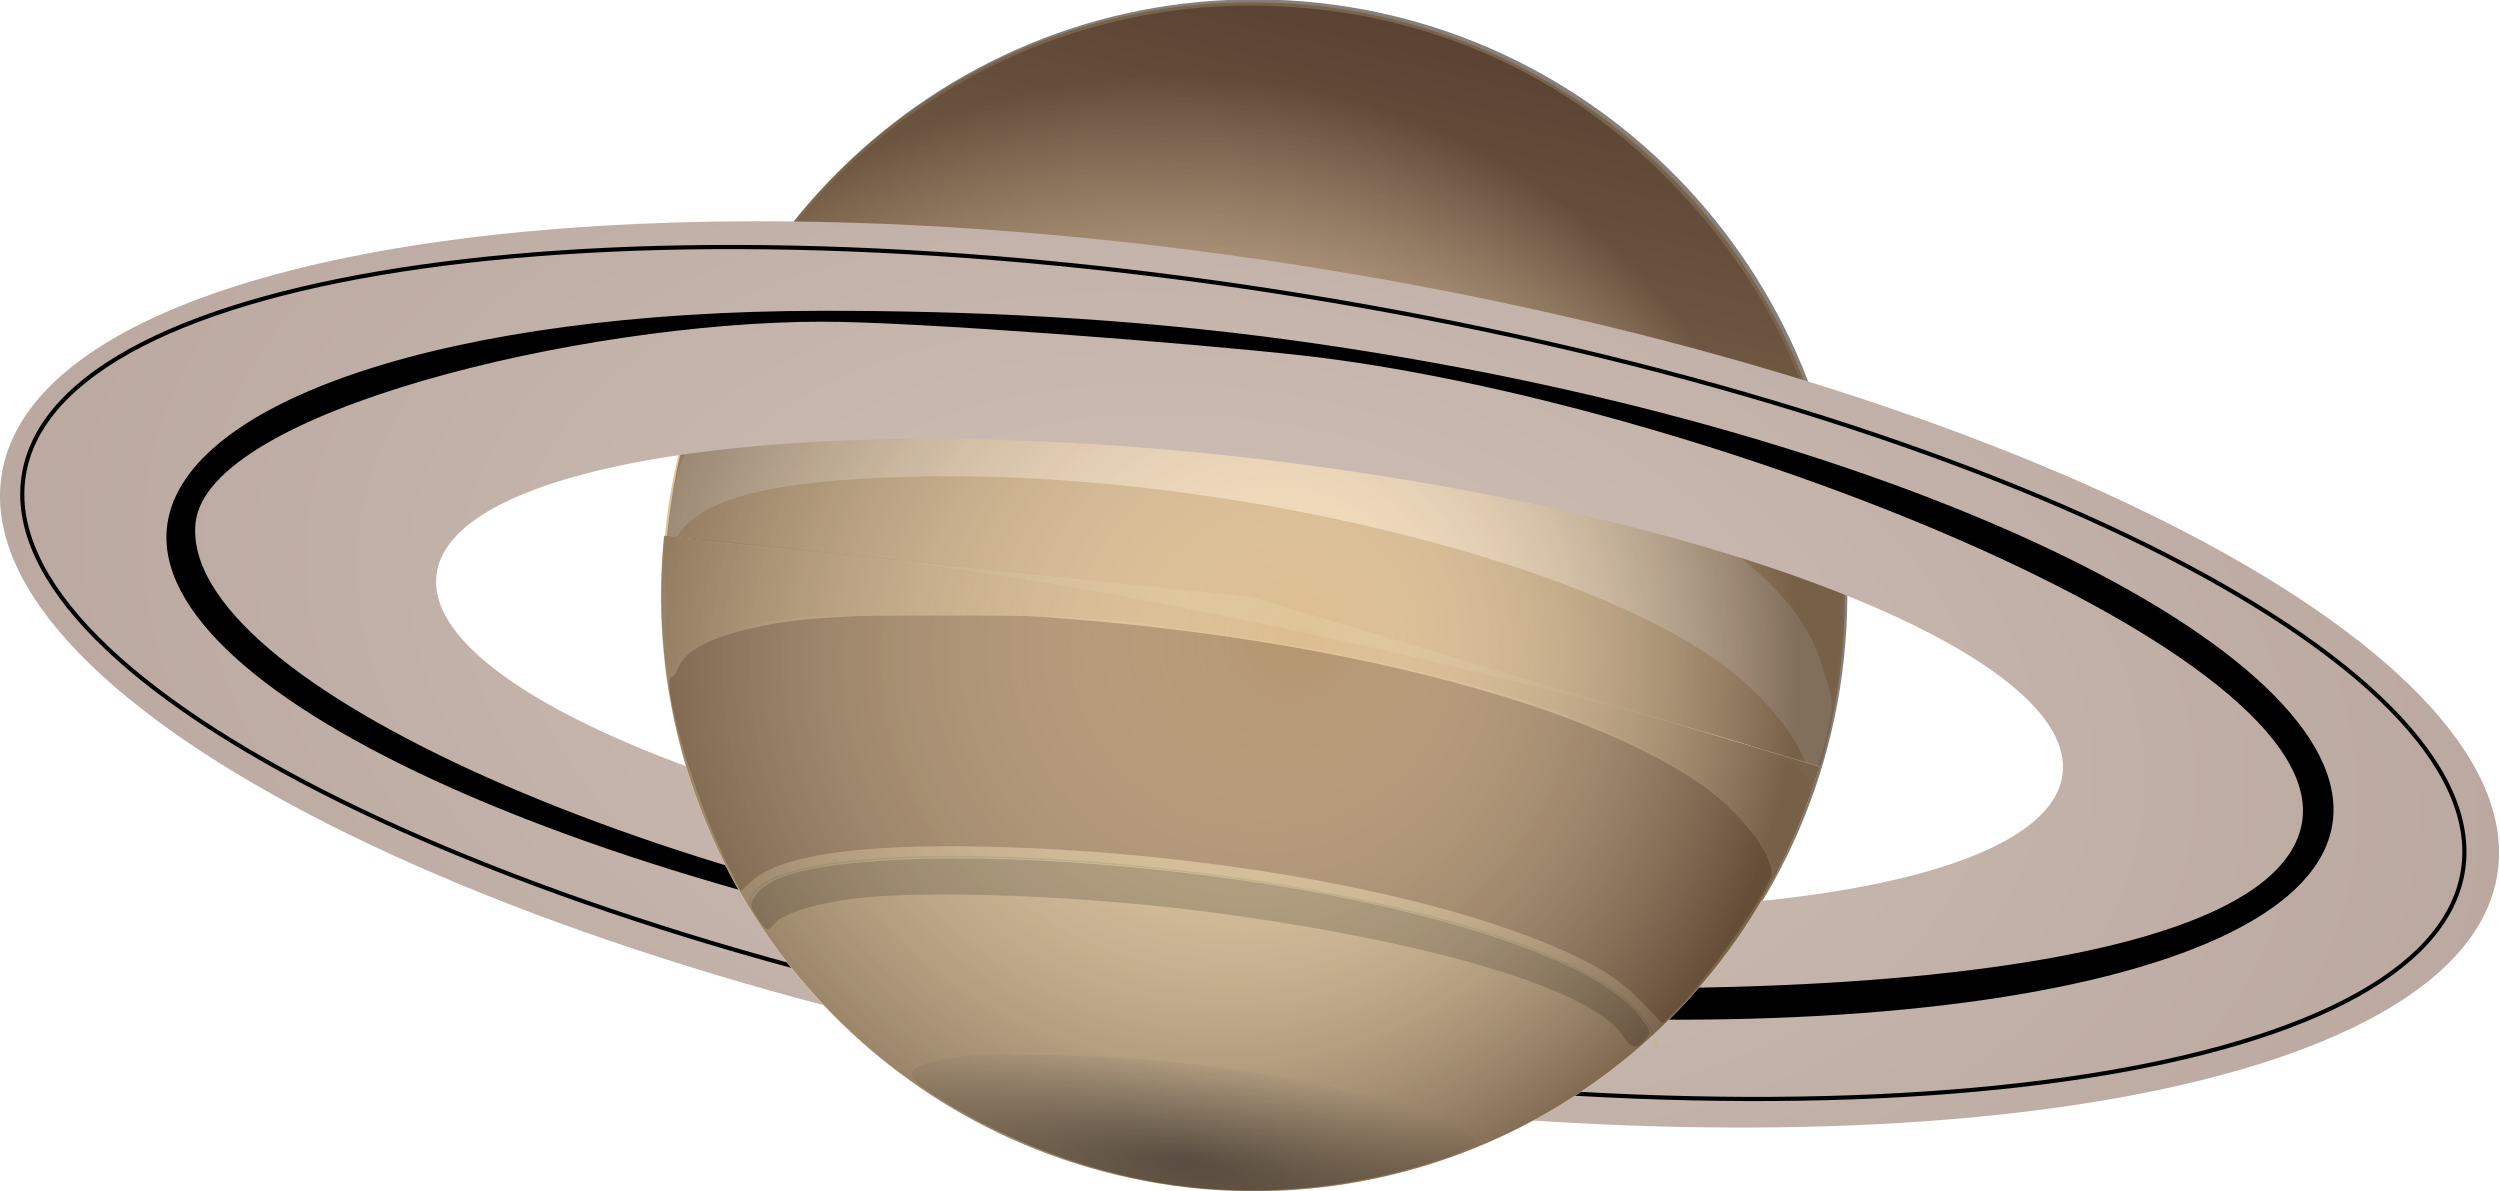
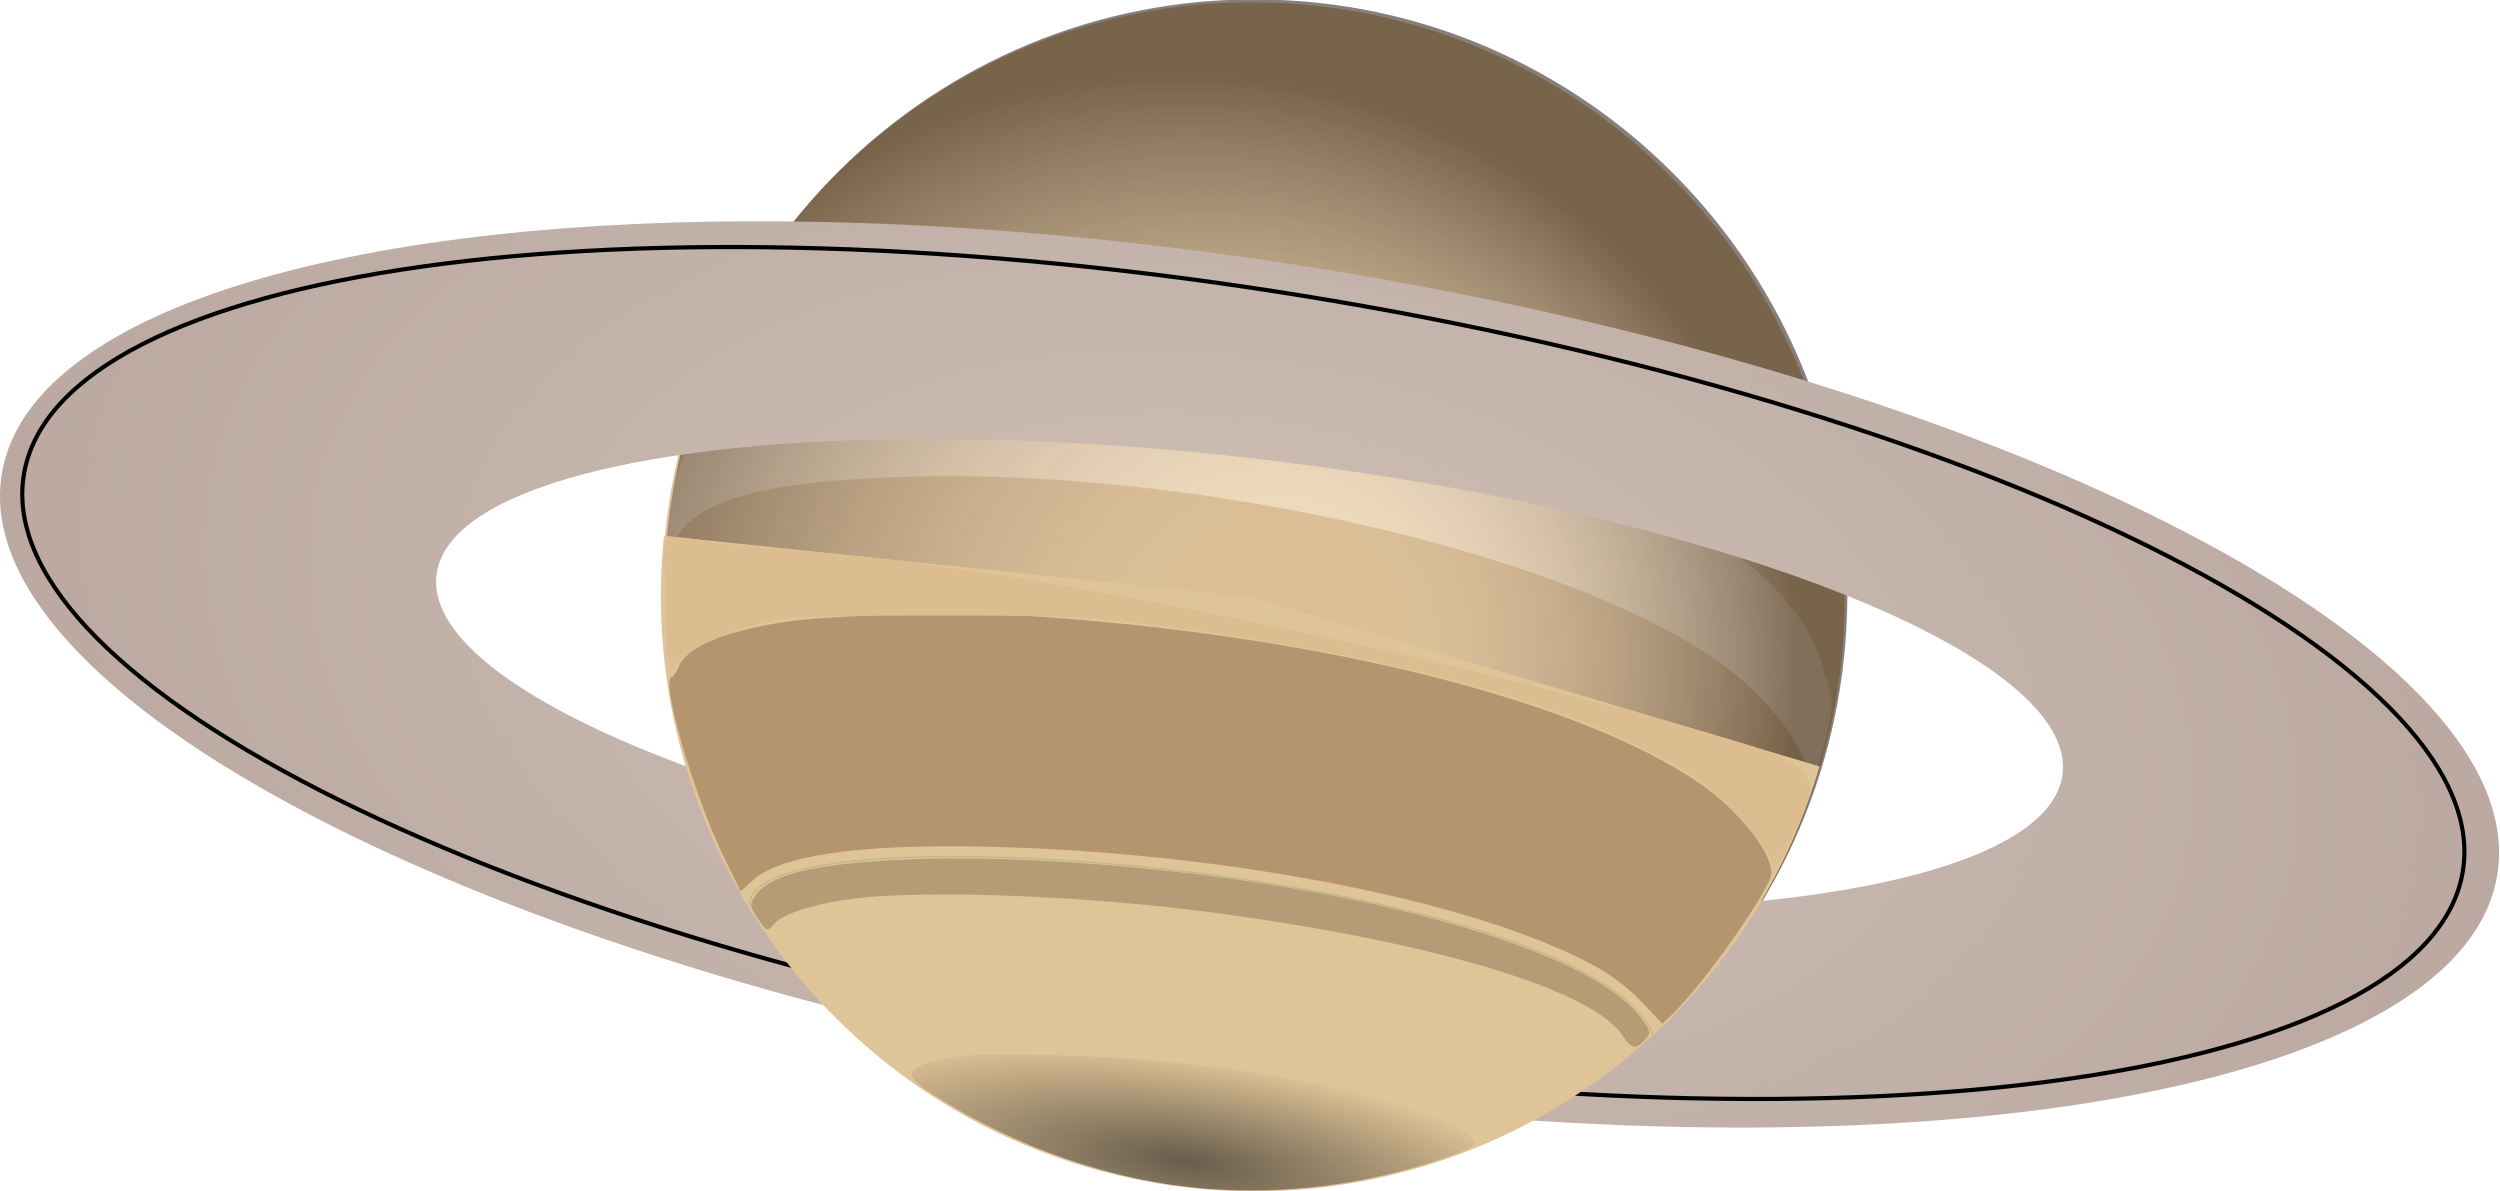
<svg xmlns="http://www.w3.org/2000/svg" viewBox="0 0 599.86 285.87">
  <defs>
    <radialGradient id="a" fx="399.82" fy="674.77" gradientUnits="userSpaceOnUse" cy="684.55" cx="400.91" gradientTransform="matrix(1.424 .197 -.054 .393 -135.18 284.91)" r="85.069">
      <stop offset="0" stop-color="#685d4c" />
      <stop offset="1" stop-color="#685d4c" stop-opacity="0" />
    </radialGradient>
    <radialGradient id="c" fx="296.77" fy="354.05" gradientUnits="userSpaceOnUse" cy="364.83" cx="258.51" gradientTransform="matrix(1.056 -.03 .027 .96 -24.462 21.545)" r="178.65">
      <stop offset="0" stop-color="#fff" stop-opacity="0" />
      <stop offset="1" stop-color="#201009" stop-opacity=".538" />
    </radialGradient>
    <radialGradient id="d" gradientUnits="userSpaceOnUse" cy="790.99" cx="356.79" gradientTransform="matrix(1.431 .215 -.092 .788 -53.802 73.787)" r="365.91">
      <stop offset="0" stop-color="#d0c1b6" />
      <stop offset="1" stop-color="#b29f99" />
    </radialGradient>
    <radialGradient id="e" fx="399.82" fy="674.77" gradientUnits="userSpaceOnUse" cy="684.55" cx="400.91" gradientTransform="matrix(1.424 .197 -.054 .393 -241.07 678.06)" r="85.069">
      <stop offset="0" stop-color="#685d4c" />
      <stop offset="1" stop-color="#685d4c" stop-opacity="0" />
    </radialGradient>
    <linearGradient id="b" y2="283.7" gradientUnits="userSpaceOnUse" x2="460.08" y1="406.52" x1="433.15">
      <stop offset="0" stop-color="#dcbd90" />
      <stop offset="1" stop-color="#96725d" />
    </linearGradient>
  </defs>
  <path d="M442.564 147.763c-2.386 78.662-67.819 140.322-146.15 137.723-78.33-2.598-139.897-68.473-137.511-147.134C161.288 59.69 226.72-1.97 305.053.63c78.33 2.598 139.897 68.473 137.511 147.134z" color="#000" fill="#dfc497" />
  <path d="M266.37 555.3c-.694-30.837 265.92-8.137 274.21 41.016" stroke="#c1b686" stroke-width=".369" fill="none" transform="matrix(.794 0 0 .831 -31.436 -244.631)" />
  <path d="M394.27 240.213c-3.115-3.289-7.174-6.402-11.289-8.656-28.474-15.604-88.19-27.337-145.905-28.669-30.654-.707-49.676 2.063-56.37 8.21l-2.727 2.503-4.021-8.234c-7.285-14.917-15.447-43.226-12.463-43.226.336 0 1.085-1.123 1.666-2.496 2-4.726 10.551-8.344 25.137-10.634 11.738-1.843 44.1-2.507 61.85-1.268 68.287 4.766 129.288 20.213 158.034 40.021 9.136 6.295 17.152 16.305 17.152 21.42 0 3.597-16.313 26.792-23.898 33.98l-2.305 2.184-4.863-5.135z" color="#000" fill="#b4956f" />
  <path d="M271.96 565.87c-.694-30.837 258.82-2.047 260 32.896" stroke="#3d3f3d" stroke-width=".369" fill="none" transform="matrix(.794 0 0 .831 -31.436 -244.631)" />
  <path d="M389.773 248.404c-7.04-11.104-45.372-22.657-98.676-29.74-29.814-3.962-67.668-5.465-85.458-3.394-8.948 1.042-17.368 3.597-19.332 5.866-1.942 2.245-2.111 2.197-4.35-1.24-1.812-2.785-1.843-3.046-.592-5.043 3.182-5.08 13.27-7.706 33.777-8.793 33.275-1.764 82.091 2.944 118.287 11.407 32.309 7.554 53.711 16.985 60.89 26.83 1.837 2.518 2.024 3.216 1.153 4.313-2.396 3.02-3.677 2.974-5.693-.206z" color="#000" fill="#b39c76" />
  <path d="M404.53 637.17c-27.838-2.021-57.377-11.712-82.472-27.057-9.697-5.93-9.087-7.783 3.44-10.452 6.1-1.3 12.131-1.494 32.847-1.059 35.342.742 67.737 4.847 97.951 12.409 14.237 3.564 28.662 9.818 29.203 12.663.218 1.142-2.32 2.402-9.632 4.783-23.087 7.517-47.217 10.465-71.337 8.713z" color="#000" fill="url(#a)" transform="matrix(.794 0 0 .831 -31.436 -244.631)" />
  <path d="M425.334 207.832c0-4.577-11.215-16.933-20.74-22.852-27.905-17.338-81.98-31.075-144.944-36.82-17.079-1.558-60.422-1.294-70.95.433-14.075 2.308-22.14 5.6-25.46 10.394l-2.287 3.302-.639-2.396c-1.297-4.868-.667-32.259.938-40.762 1.735-9.193 2.97-11.313 9.242-15.877 19.68-14.32 66.372-18.875 121.806-11.886 76.668 9.665 135.404 37.028 144.658 67.394 2.818 9.246 2.901 9.79 2.12 13.985-1.669 8.965-6.51 23.274-11.029 32.6-2.086 4.306-2.72 4.886-2.72 2.486z" color="#000" fill="#f3dbb9" />
  <path d="M425.088 206.195c-.55-2.879-9.642-13.41-15.443-17.888-7.429-5.735-24.367-13.978-38.737-18.85-21.931-7.436-49.035-13.528-79.098-17.779-28.144-3.979-33.213-4.298-67.638-4.262-30.553.032-33.645.17-40.839 1.813-9.63 2.2-16.936 5.554-19.968 9.165l-2.31 2.752-.49-2.56c-.27-1.41-.49-7.652-.49-13.874 0-9.593.242-11.806 1.59-14.57 4.99-10.23 21.724-14.838 57.266-15.775 68.05-1.794 154.722 17.853 192.292 43.589 13.33 9.13 23.885 23.316 22.755 30.58-.45 2.902-6.484 18.053-7.69 19.315-.44.46-.919-.201-1.197-1.655z" color="#000" fill="#dcbd90" />
-   <path d="M590.47 487.3c-3.778-12.17-11.436-21.782-26.042-32.686-34.51-25.762-96.57-44.44-174.11-52.398-17.184-1.764-68.438-1.764-82.218 0-29.407 3.764-52.22 11.945-60.392 21.656-3.23 3.84-3.193 3.28.56-8.344 23.737-73.5 96.735-122.77 176.88-119.4 47.817 2.015 90.027 20.645 122.59 54.11 27.403 28.158 42.769 60.475 47.679 100.27 1.577 12.783.153 44.231-2.003 44.231-.354 0-1.684-3.349-2.954-7.442z" color="#000" fill="url(#b)" transform="matrix(.794 0 0 .831 -31.436 -244.631)" />
  <path d="M460.83 341.84c0 94.74-79.983 171.54-178.65 171.54-98.664 0-178.65-76.802-178.65-171.54 0-94.74 79.983-171.54 178.65-171.54 98.664 0 178.65 76.802 178.65 171.54z" transform="matrix(.794 .026 -.025 .83 85.842 -148.75)" color="#000" fill="url(#c)" />
  <g color="#000">
    <path d="M234 643.4c-128.93.16-221.49 27.59-227.6 74.45-8.495 65.2 153.53 143.28 361.89 174.43 208.37 31.14 384.18 3.56 392.68-61.64 8.49-65.2-153.53-143.32-361.89-174.46-58.61-8.76-114.63-12.85-165.08-12.78zm52.23 62.84c32.846-.034 69.308 2.094 107.46 6.646C529.34 729.07 634.83 769.67 629.3 803.55c-5.53 33.879-119.98 48.206-255.62 32.023-135.65-16.184-241.14-56.748-235.61-90.627 3.975-24.351 64.227-38.62 148.17-38.705z" fill="url(#d)" transform="matrix(.794 0 0 .831 -4.83 -481.574)" />
-     <path d="M196.866 74.578c-88.778.104-152.505 21.46-156.715 51.213-5.85 41.396 105.706 90.98 249.172 110.75 143.466 19.774 264.526 2.262 270.372-39.135 5.85-41.396-105.706-95.922-249.172-115.7-40.35-5.562-78.922-7.17-113.664-7.13zm.315 2.611c22.616-.02 88.334 5.129 114.602 8.019 93.402 10.276 250.752 70.99 240.307 113.433-10.617 43.147-176.358 43.618-269.609 32.013-123.228-15.335-239.688-67.146-235.55-105.25 2.889-26.567 92.457-48.157 150.25-48.215z" />
    <path d="M656.73 770.69c0 58.021-153.6 105.06-343.08 105.06S-29.43 828.715-29.43 770.69c0-58.021 153.6-105.06 343.08-105.06s343.08 47.035 343.08 105.06z" transform="matrix(.853 .138 -.133 .862 133.29 -546.135)" stroke="#000200" stroke-width="1.152" fill="none" />
  </g>
  <g>
    <path d="M436.598 183.902c-22.124 75.447-100.998 118.435-176.181 96.027-65.511-19.527-108.006-83.13-101.113-151.345l141.169 14.738z" color="#000" fill="#dfc497" />
    <path d="M160.48 948.44c-.694-30.837 265.92-8.137 274.21 41.016" stroke="#c1b686" stroke-width=".369" fill="none" transform="matrix(.794 0 0 .831 52.41 -570.95)" />
    <path d="M393.999 240.479c-3.114-3.289-7.173-6.402-11.288-8.656-28.474-15.604-88.19-27.337-145.905-28.669-30.654-.707-49.676 2.063-56.37 8.21l-2.727 2.503-4.021-8.234c-7.285-14.917-15.447-43.227-12.463-43.227.335 0 1.085-1.122 1.666-2.495 2-4.726 10.551-8.344 25.137-10.634 11.738-1.844 44.1-2.507 61.85-1.268 68.287 4.766 129.288 20.213 158.034 40.021 9.136 6.295 17.152 16.305 17.152 21.42 0 3.597-16.314 26.792-23.898 33.98l-2.305 2.184-4.863-5.135z" color="#000" fill="#b4956f" />
    <path d="M389.503 248.678c-7.04-11.104-45.372-22.657-98.676-29.74-29.814-3.962-67.668-5.465-85.458-3.394-8.948 1.042-17.369 3.597-19.332 5.866-1.942 2.245-2.111 2.197-4.35-1.24-1.813-2.785-1.843-3.046-.592-5.043 3.182-5.08 13.27-7.706 33.777-8.793 33.275-1.763 82.091 2.945 118.287 11.407 32.309 7.555 53.711 16.985 60.89 26.83 1.837 2.518 2.024 3.216 1.153 4.313-2.396 3.02-3.677 2.974-5.693-.206z" color="#000" fill="#b39c76" />
    <path d="M298.64 1030.3c-27.838-2.021-57.377-11.712-82.472-27.057-9.697-5.93-9.087-7.783 3.44-10.452 6.1-1.3 12.131-1.494 32.847-1.059 35.342.742 67.737 4.847 97.951 12.409 14.237 3.564 28.662 9.818 29.203 12.663.218 1.142-2.32 2.402-9.632 4.783-23.087 7.517-47.217 10.465-71.337 8.713z" color="#000" fill="url(#e)" transform="matrix(.794 0 0 .831 52.41 -570.95)" />
    <path d="M424.826 206.47c-.55-2.88-9.642-13.41-15.443-17.89-7.429-5.734-24.367-13.977-38.737-18.849-21.932-7.436-49.036-13.528-79.098-17.779-28.145-3.979-33.213-4.298-67.638-4.262-30.554.032-33.645.17-40.839 1.813-9.63 2.2-16.936 5.554-19.968 9.166l-2.31 2.752-.49-2.562c-.27-1.408-.49-7.65-.49-13.872 0-9.594-1.629-16.52 1.326-16.23 16.884 1.658-3.604.53 31.838 3.48 69.662 5.795 174.23 31.05 217.98 43.961 15.674 4.626 24.413 7.283 23.284 14.548-.452 2.902-7.013 16.118-8.22 17.38-.44.461-.918-.2-1.196-1.655z" color="#000" fill="#dcbd90" />
-     <path d="M454.97 385.41C429.9 477.04 332.23 531.82 236.8 507.75c-83.05-20.95-138.84-95.67-132.83-177.92l178.21 12.006z" transform="scale(.794 .831) rotate(1.817 5674.99 3293.534)" color="#000" fill="url(#c)" />
  </g>
</svg>